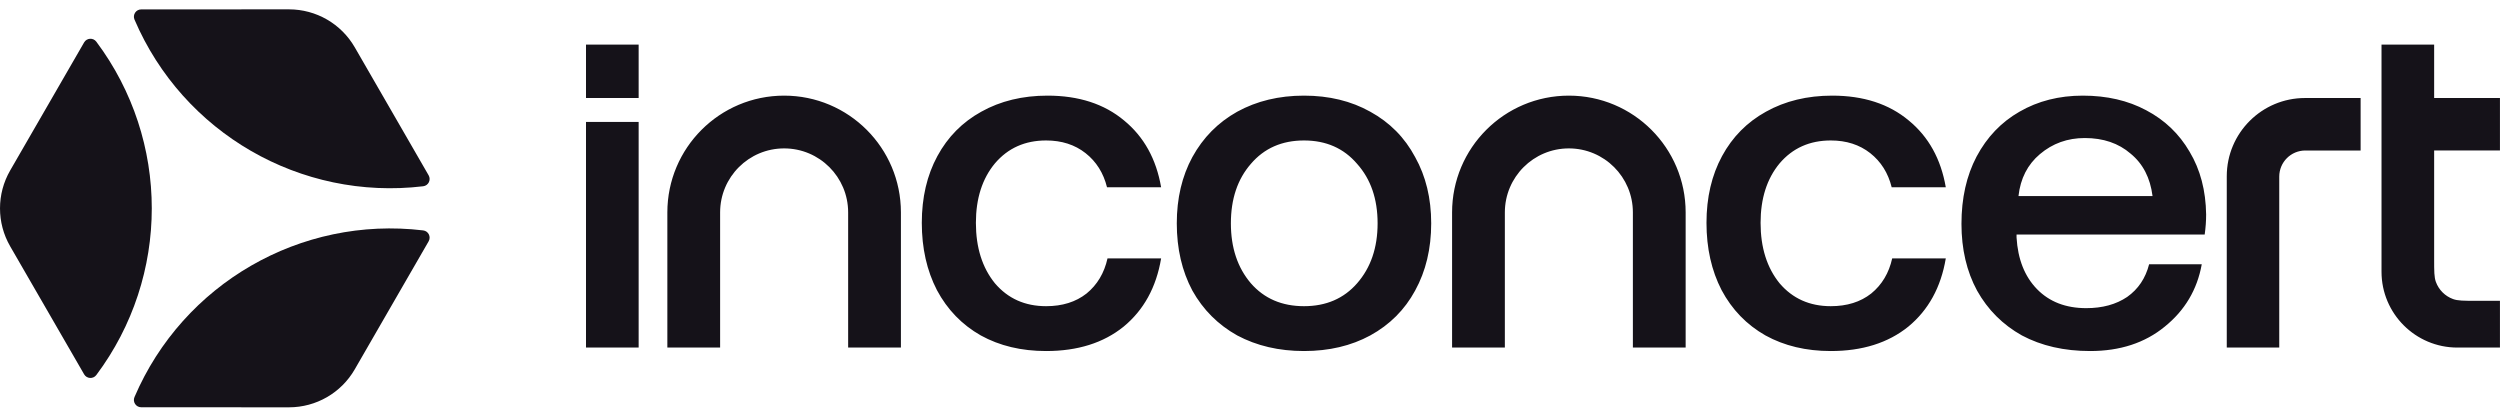
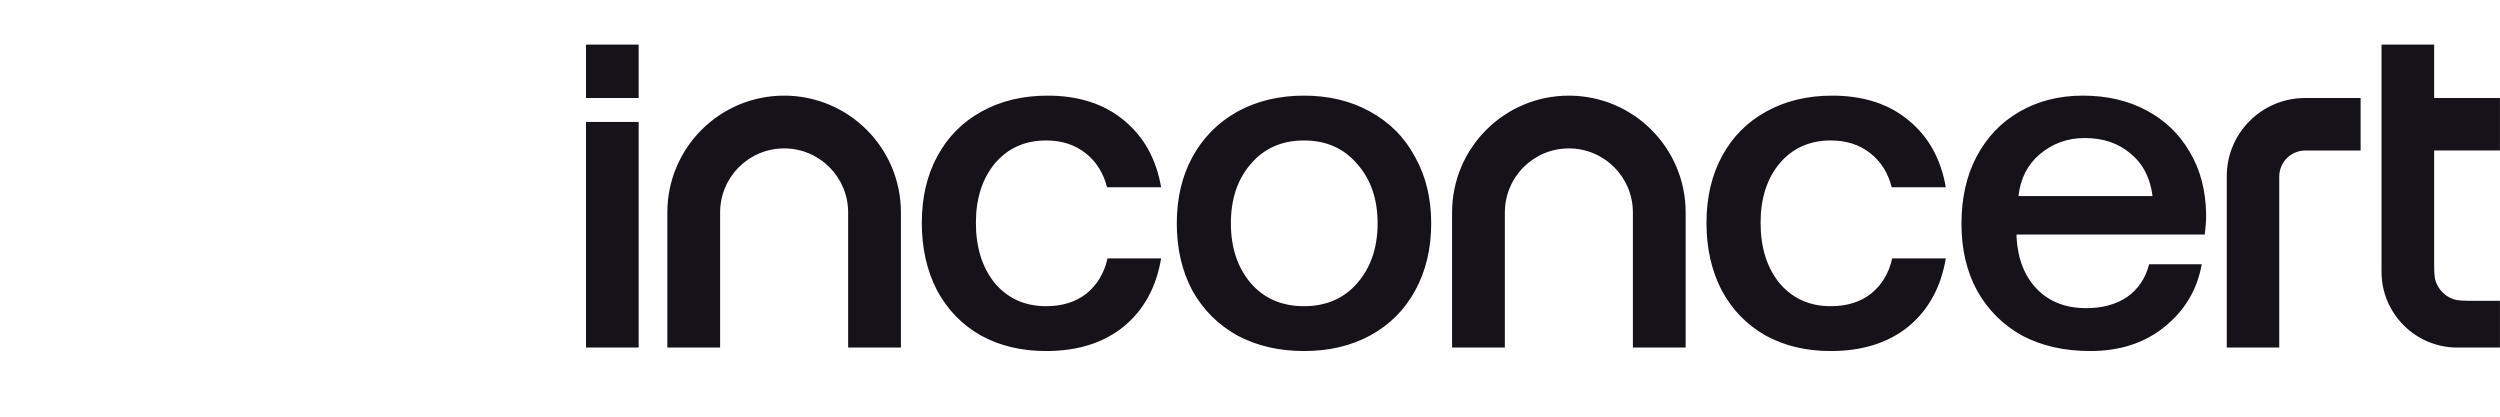
<svg xmlns="http://www.w3.org/2000/svg" width="150" height="25" viewBox="0 0 150 25" fill="none">
  <g id="Group 1321315689">
    <g id="Group 1321315587">
      <path id="Union" fill-rule="evenodd" clip-rule="evenodd" d="M142.891 2.677H146.049V5.881H149.997V9.026H146.049V15.371V15.558C146.049 16.272 146.049 16.629 146.153 16.915C146.328 17.393 146.704 17.769 147.182 17.943C147.468 18.048 147.825 18.048 148.539 18.048H149.997V20.854L147.443 20.854C144.929 20.854 142.891 18.816 142.891 16.303V16.171V2.677ZM67.415 19.6C68.624 18.605 69.375 17.241 69.667 15.505H66.45C66.255 16.383 65.836 17.085 65.193 17.611C64.549 18.118 63.74 18.371 62.766 18.371C61.498 18.371 60.475 17.913 59.695 16.997C58.935 16.061 58.554 14.852 58.554 13.371C58.554 11.909 58.935 10.719 59.695 9.803C60.475 8.887 61.498 8.428 62.766 8.428C63.701 8.428 64.491 8.682 65.134 9.189C65.778 9.696 66.207 10.378 66.421 11.236H69.667C69.375 9.54 68.634 8.204 67.445 7.229C66.255 6.235 64.725 5.738 62.853 5.738C61.352 5.738 60.026 6.06 58.876 6.703C57.745 7.327 56.868 8.214 56.244 9.364C55.62 10.514 55.308 11.85 55.308 13.371C55.308 14.891 55.611 16.237 56.215 17.406C56.839 18.576 57.716 19.483 58.847 20.126C59.978 20.75 61.284 21.062 62.766 21.062C64.657 21.062 66.207 20.575 67.415 19.6ZM78.24 21.062C76.739 21.062 75.403 20.75 74.233 20.126C73.083 19.483 72.186 18.586 71.543 17.436C70.919 16.266 70.607 14.921 70.607 13.4C70.607 11.899 70.919 10.573 71.543 9.423C72.186 8.253 73.083 7.346 74.233 6.703C75.403 6.06 76.739 5.738 78.24 5.738C79.741 5.738 81.067 6.06 82.217 6.703C83.387 7.346 84.284 8.253 84.907 9.423C85.551 10.573 85.872 11.899 85.872 13.4C85.872 14.921 85.551 16.266 84.907 17.436C84.284 18.586 83.387 19.483 82.217 20.126C81.067 20.75 79.741 21.062 78.24 21.062ZM78.24 18.371C79.565 18.371 80.628 17.913 81.427 16.997C82.246 16.061 82.656 14.862 82.656 13.4C82.656 11.938 82.246 10.748 81.427 9.832C80.628 8.896 79.565 8.428 78.24 8.428C76.914 8.428 75.851 8.896 75.052 9.832C74.253 10.748 73.853 11.938 73.853 13.4C73.853 14.862 74.253 16.061 75.052 16.997C75.851 17.913 76.914 18.371 78.24 18.371ZM114.496 19.6C115.704 18.605 116.455 17.241 116.747 15.505H113.531C113.336 16.383 112.916 17.085 112.273 17.611C111.63 18.118 110.821 18.371 109.846 18.371C108.579 18.371 107.555 17.913 106.775 16.997C106.015 16.061 105.635 14.852 105.635 13.371C105.635 11.909 106.015 10.719 106.775 9.803C107.555 8.887 108.579 8.428 109.846 8.428C110.782 8.428 111.571 8.682 112.215 9.189C112.858 9.696 113.287 10.378 113.501 11.236H116.747C116.455 9.54 115.714 8.204 114.525 7.229C113.336 6.235 111.805 5.738 109.934 5.738C108.432 5.738 107.107 6.06 105.956 6.703C104.826 7.327 103.948 8.214 103.324 9.364C102.701 10.514 102.389 11.85 102.389 13.371C102.389 14.891 102.691 16.237 103.295 17.406C103.919 18.576 104.796 19.483 105.927 20.126C107.058 20.75 108.364 21.062 109.846 21.062C111.737 21.062 113.287 20.575 114.496 19.6ZM118.595 9.394C117.99 10.544 117.688 11.889 117.688 13.429C117.688 14.95 118 16.285 118.624 17.436C119.267 18.586 120.164 19.483 121.314 20.126C122.484 20.75 123.849 21.062 125.408 21.062C127.202 21.062 128.693 20.575 129.883 19.6C131.091 18.625 131.832 17.377 132.105 15.857H128.947C128.732 16.695 128.294 17.348 127.631 17.816C126.968 18.264 126.149 18.489 125.174 18.489C123.946 18.489 122.962 18.108 122.221 17.348C121.48 16.588 121.07 15.554 120.993 14.248V14.073H132.281C132.339 13.663 132.368 13.264 132.368 12.874C132.349 11.431 132.018 10.174 131.374 9.101C130.75 8.029 129.883 7.2 128.771 6.615C127.68 6.031 126.412 5.738 124.97 5.738C123.546 5.738 122.279 6.06 121.168 6.703C120.076 7.327 119.218 8.224 118.595 9.394ZM127.836 9.218C128.576 9.823 129.015 10.671 129.152 11.762H121.109C121.226 10.71 121.655 9.871 122.396 9.247C123.157 8.604 124.053 8.282 125.087 8.282C126.198 8.282 127.114 8.594 127.836 9.218ZM133.606 11.748V10.575C133.606 7.983 135.708 5.881 138.301 5.881L139.474 5.881H141.637V9.03L138.321 9.03C137.456 9.03 136.755 9.731 136.755 10.596V20.854H133.606V11.748ZM35.16 7.317H38.319V20.854H35.16V7.317ZM43.207 12.745C43.207 10.624 44.927 8.904 47.048 8.904C49.169 8.904 50.889 10.624 50.889 12.745L50.889 20.854L54.055 20.854V12.745C54.055 8.875 50.918 5.738 47.048 5.738C43.178 5.738 40.041 8.875 40.041 12.745L40.041 20.854H43.207V12.745ZM94.132 8.904C92.011 8.904 90.291 10.624 90.291 12.745L90.291 20.854H87.125V12.745C87.125 8.875 90.262 5.738 94.132 5.738C98.002 5.738 101.139 8.875 101.139 12.745V20.854L97.973 20.854V12.745C97.973 10.624 96.253 8.904 94.132 8.904ZM38.319 2.677H35.16V5.881H38.319V2.677Z" fill="#151219" />
    </g>
-     <path id="Union_2" fill-rule="evenodd" clip-rule="evenodd" d="M8.473 0.564L17.342 0.561C18.968 0.561 20.471 1.428 21.284 2.836L25.719 10.521C25.876 10.794 25.703 11.139 25.39 11.176C18.038 12.054 10.984 7.983 8.07 1.176C7.945 0.886 8.158 0.564 8.473 0.564ZM5.047 22.458L0.61 14.778C-0.203 13.371 -0.203 11.636 0.61 10.228L5.047 2.545C5.205 2.272 5.59 2.249 5.779 2.501C10.216 8.43 10.216 16.574 5.779 22.502C5.59 22.754 5.205 22.731 5.047 22.458ZM17.342 24.439L8.473 24.436C8.158 24.436 7.945 24.114 8.069 23.824C10.984 17.017 18.038 12.946 25.39 13.824C25.703 13.861 25.876 14.206 25.718 14.479L21.283 22.164C20.471 23.572 18.968 24.439 17.342 24.439Z" fill="#151219" />
  </g>
</svg>